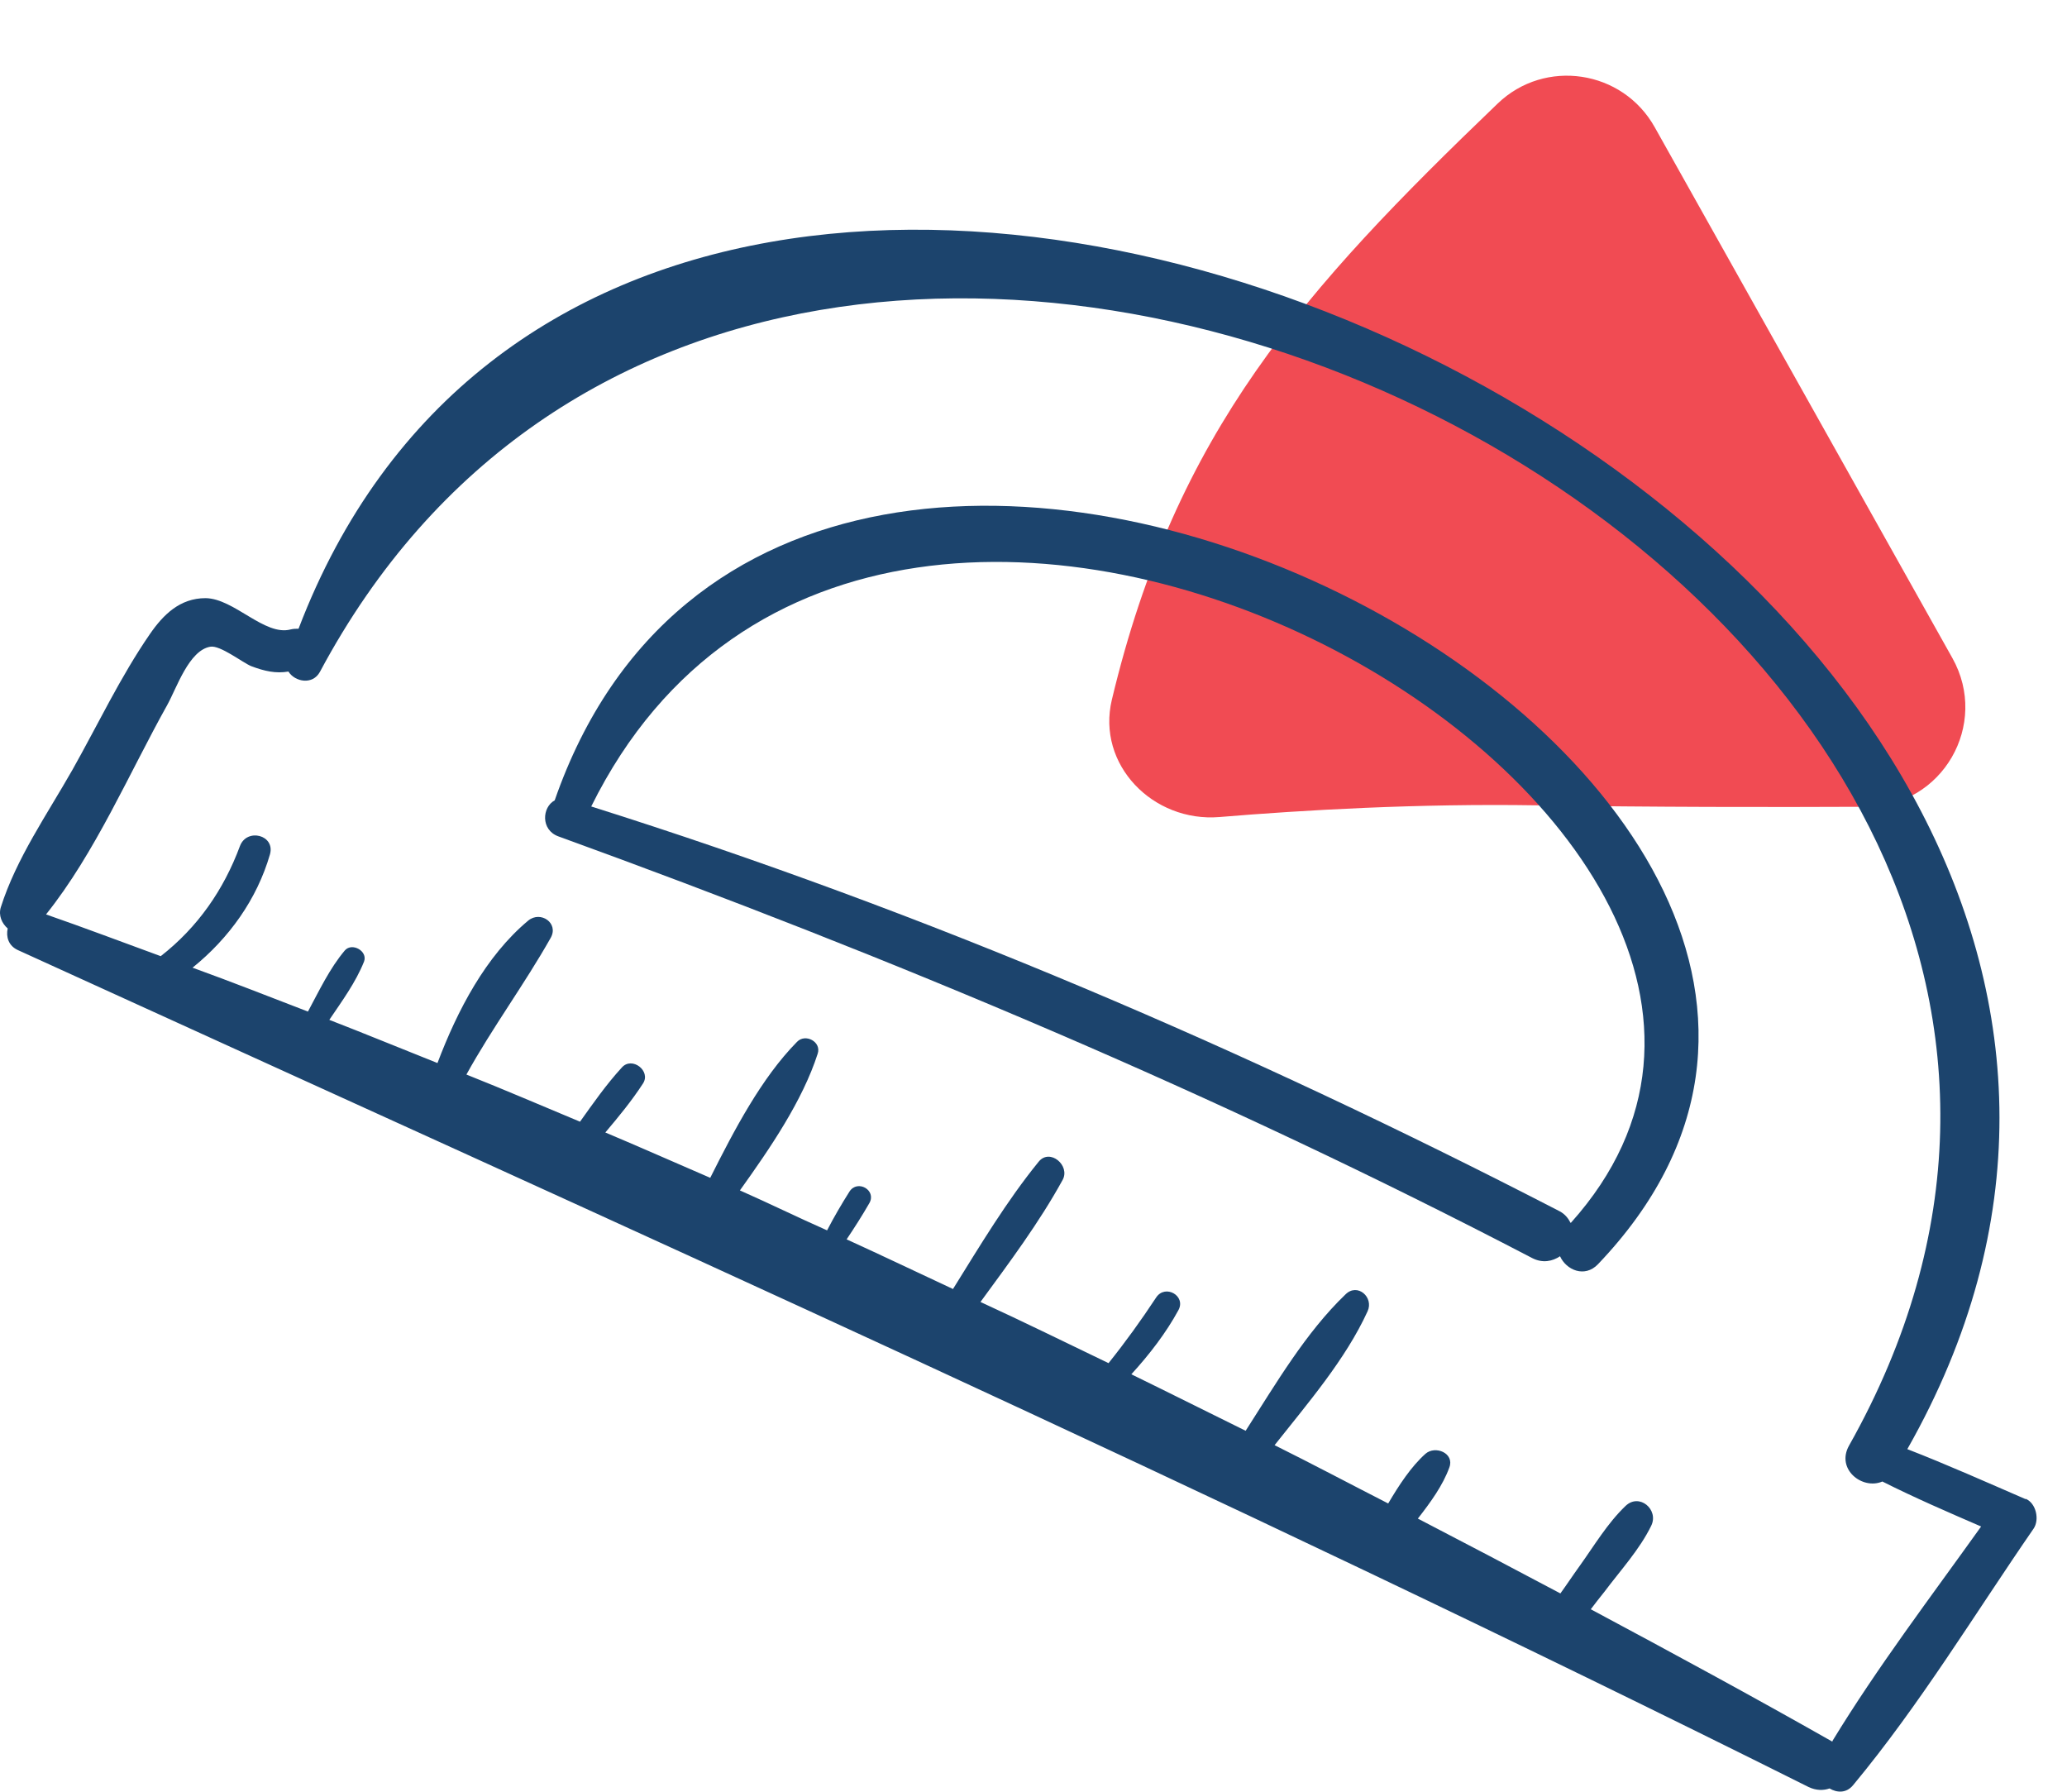
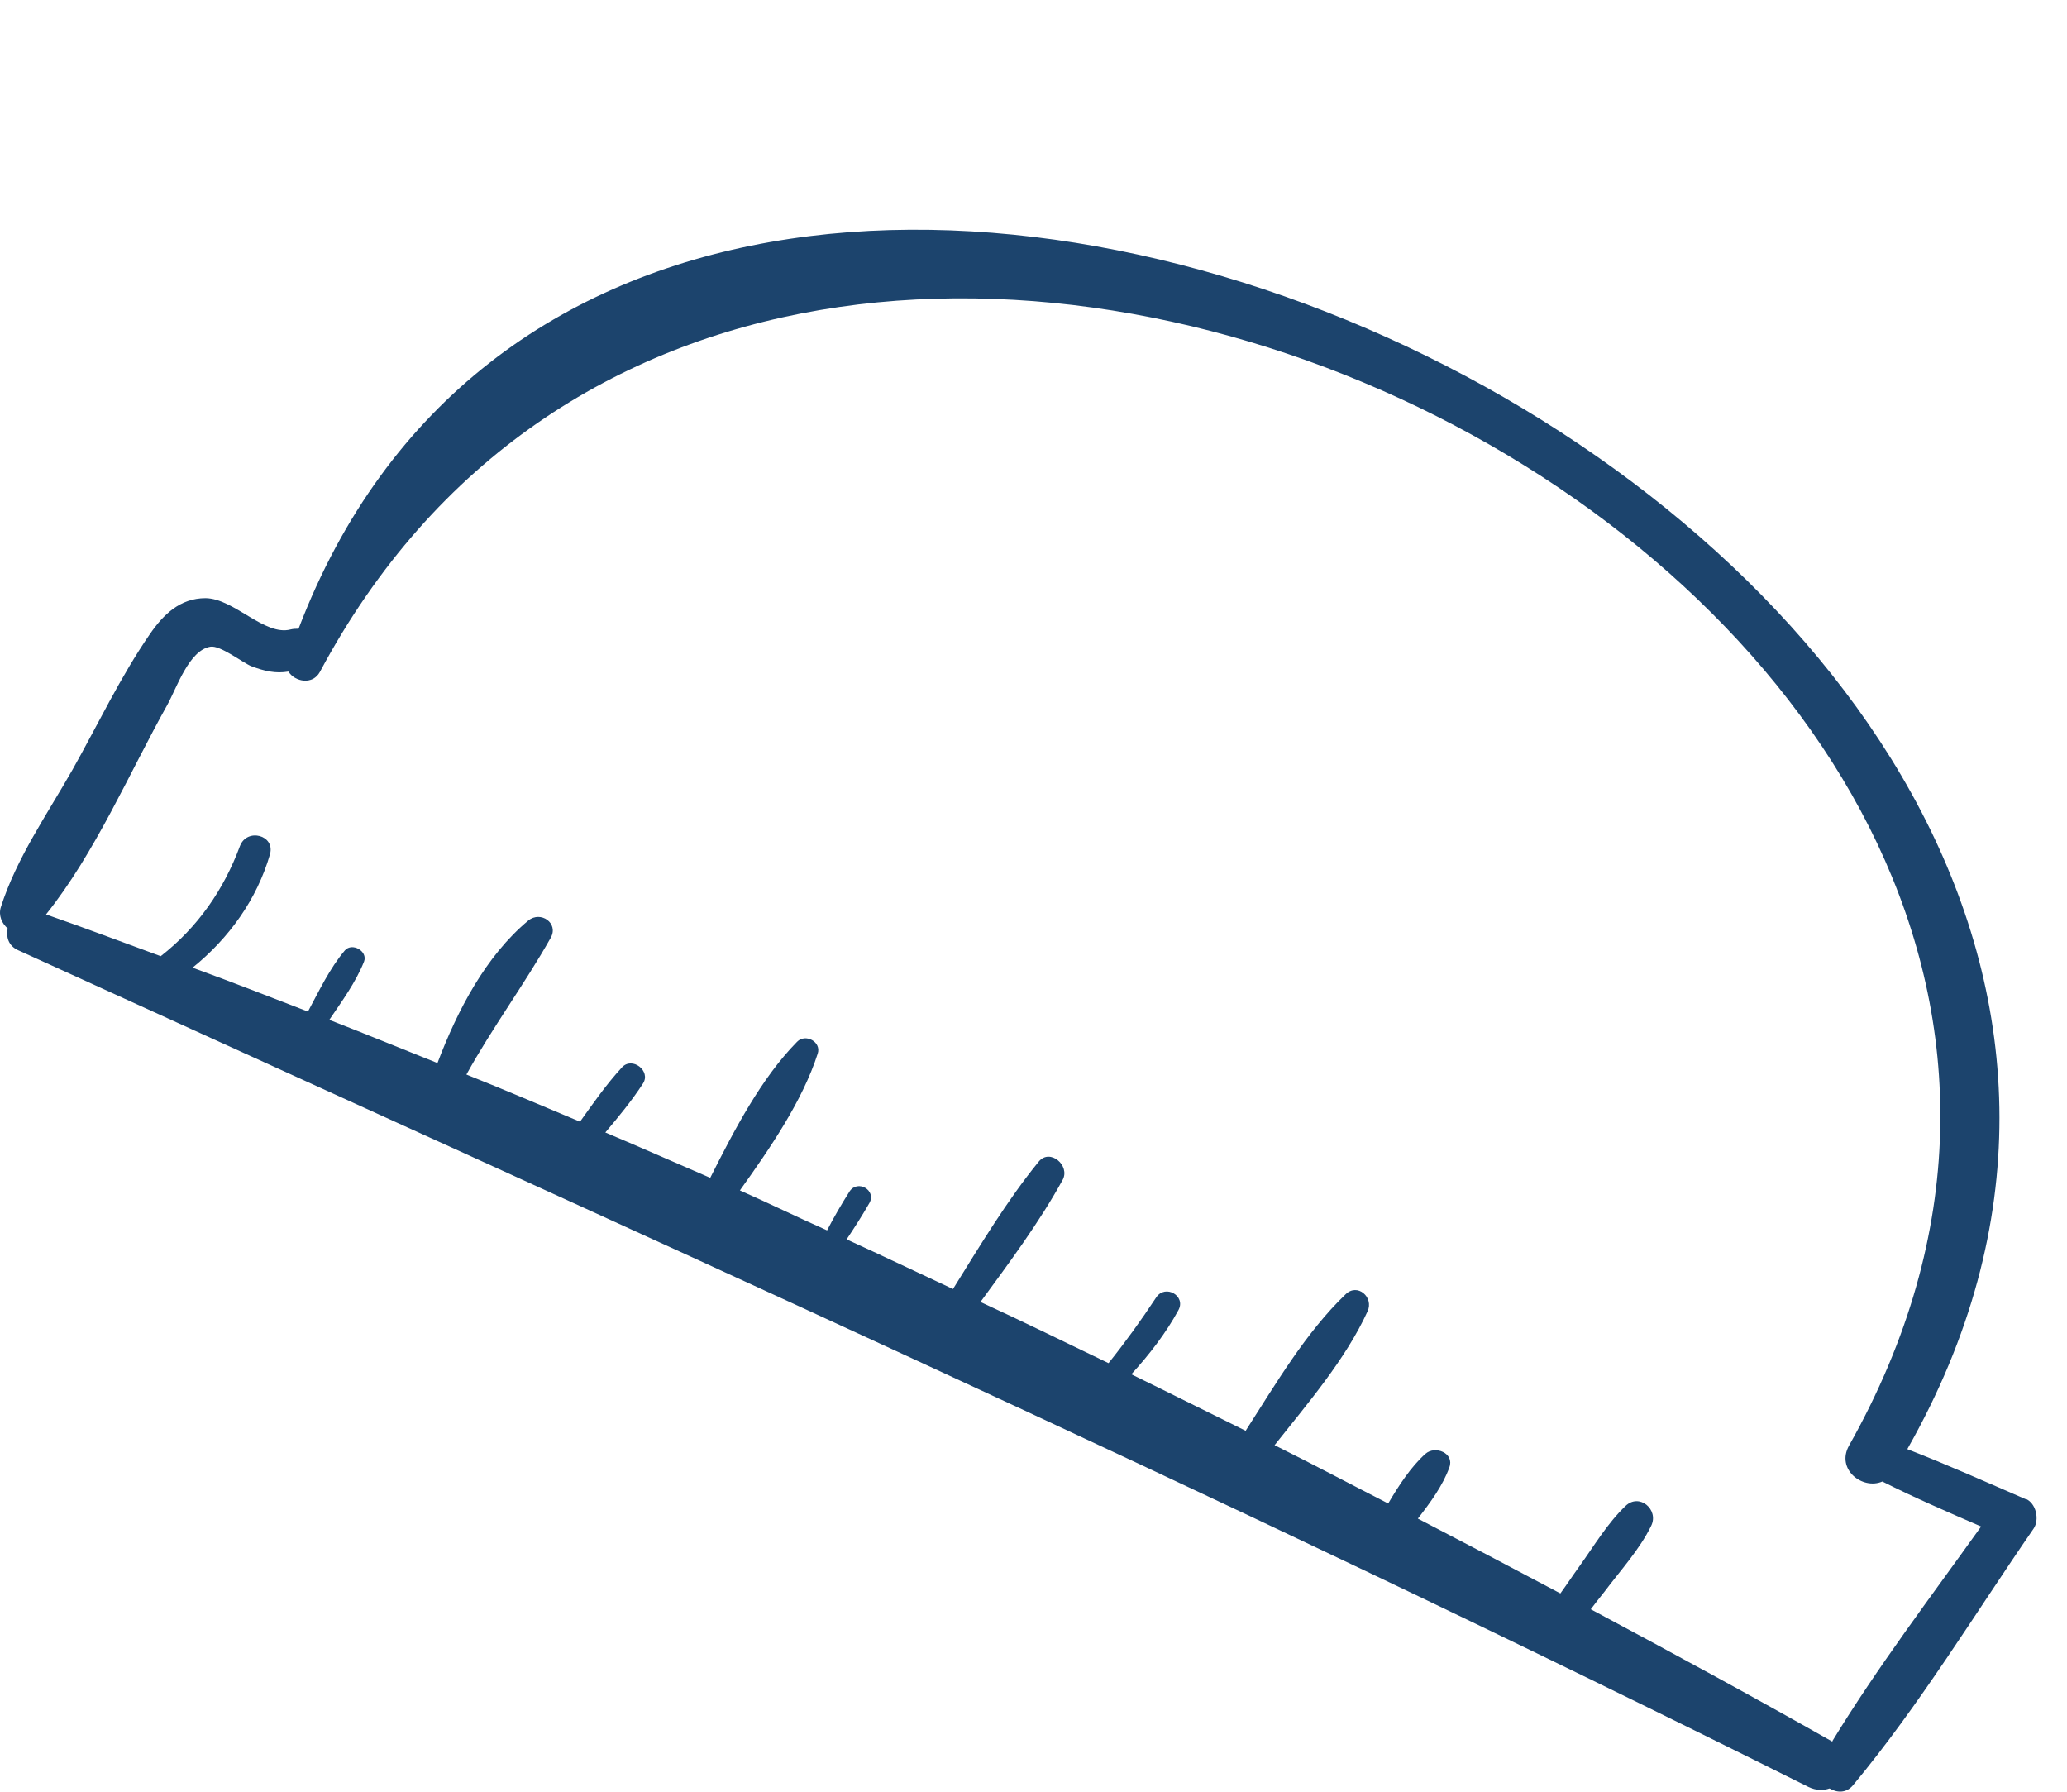
<svg xmlns="http://www.w3.org/2000/svg" width="135" height="117" viewBox="0 0 135 117" fill="none">
-   <path d="M97.818 6.76C100.908 3.794 105.974 4.564 108.069 8.3L127.512 42.968C129.947 47.309 126.86 52.66 121.883 52.683C115.731 52.711 107.829 52.708 100.398 52.588C92.614 52.463 85.124 52.897 79.652 53.352C75.305 53.714 71.604 49.933 72.618 45.691C76.803 28.184 85.109 18.956 97.818 6.76Z" fill="#F14B53" />
  <path d="M132.298 97.895C129.746 96.79 127.17 95.639 124.571 94.629C157.981 35.792 42.442 -19.026 19.499 41.056C19.334 41.056 19.168 41.056 18.979 41.103C17.278 41.549 15.293 39.082 13.427 39.059C11.749 39.059 10.662 40.139 9.788 41.408C7.874 44.181 6.386 47.33 4.732 50.267C3.078 53.18 1.07 56.047 0.054 59.242C-0.112 59.783 0.124 60.3 0.503 60.629C0.384 61.169 0.55 61.757 1.164 62.039C40.41 79.943 79.513 97.401 118.121 116.692C118.617 116.927 119.09 116.927 119.491 116.786C119.964 117.068 120.578 117.115 121.027 116.575C125.398 111.312 128.942 105.437 132.817 99.822C133.219 99.234 132.983 98.153 132.298 97.871V97.895ZM119.68 113.732C114.506 110.795 109.213 107.928 103.897 105.085C104.204 104.685 104.488 104.309 104.795 103.934C105.835 102.547 107.087 101.184 107.843 99.634C108.363 98.576 107.063 97.472 106.165 98.341C104.984 99.469 104.11 100.949 103.165 102.265C102.739 102.853 102.338 103.464 101.912 104.051C98.817 102.406 95.722 100.785 92.603 99.164C93.43 98.106 94.233 97.002 94.659 95.827C95.013 94.887 93.737 94.37 93.099 94.934C92.154 95.78 91.374 96.978 90.666 98.177C88.185 96.908 85.751 95.616 83.246 94.37C85.42 91.621 87.878 88.778 89.319 85.629C89.744 84.713 88.657 83.75 87.877 84.525C85.278 87.016 83.317 90.376 81.356 93.43C78.875 92.209 76.394 90.963 73.89 89.741C75.071 88.449 76.158 87.039 76.962 85.559C77.481 84.619 76.111 83.844 75.52 84.713C74.528 86.217 73.512 87.627 72.401 89.013C69.613 87.674 66.849 86.311 64.037 85.019C65.927 82.434 67.865 79.849 69.401 77.053C69.921 76.113 68.574 74.962 67.841 75.855C65.738 78.439 64.014 81.329 62.242 84.173C59.926 83.092 57.611 81.987 55.295 80.93C55.815 80.155 56.311 79.379 56.784 78.557C57.256 77.711 56.004 77.006 55.484 77.805C54.964 78.627 54.468 79.473 54.019 80.343C52.105 79.497 50.239 78.58 48.325 77.734C50.31 74.962 52.413 71.884 53.405 68.806C53.665 68.03 52.602 67.466 52.058 68.03C49.719 70.403 47.947 73.811 46.387 76.912C44.096 75.925 41.827 74.915 39.535 73.951C40.41 72.918 41.26 71.884 41.993 70.756C42.536 69.933 41.284 68.97 40.622 69.699C39.606 70.803 38.756 72.025 37.882 73.247C35.401 72.213 32.943 71.155 30.462 70.168C32.164 67.09 34.243 64.294 35.968 61.24C36.511 60.276 35.306 59.454 34.503 60.112C31.715 62.438 29.872 65.986 28.572 69.417C26.209 68.477 23.87 67.513 21.508 66.597C22.334 65.375 23.232 64.153 23.776 62.791C24.036 62.109 22.996 61.522 22.523 62.062C21.531 63.237 20.846 64.694 20.113 66.056C17.609 65.093 15.104 64.106 12.576 63.19C14.963 61.263 16.782 58.725 17.633 55.788C17.987 54.52 16.12 54.05 15.671 55.248C14.608 58.115 12.907 60.558 10.497 62.438C7.992 61.522 5.512 60.582 3.007 59.712C6.22 55.694 8.441 50.478 10.922 46.037C11.537 44.933 12.34 42.466 13.734 42.231C14.372 42.113 15.837 43.265 16.404 43.499C17.278 43.828 18.011 43.993 18.838 43.852C19.263 44.533 20.421 44.745 20.893 43.876C50.877 -12.282 152.145 38.683 120.767 94.394C119.893 95.945 121.641 97.307 122.941 96.743C125.044 97.801 127.218 98.741 129.391 99.681C126.083 104.309 122.634 108.844 119.68 113.685V113.732Z" fill="#1C446D" />
-   <path d="M36.228 52.264C35.401 52.71 35.306 54.191 36.464 54.614C58.272 62.532 79.513 71.437 100.07 82.152C100.755 82.504 101.393 82.363 101.889 82.034C102.291 82.927 103.496 83.468 104.37 82.551C134.542 50.971 51.846 7.361 36.228 52.264ZM102.574 79.849C102.432 79.567 102.22 79.285 101.865 79.097C81.522 68.594 60.47 59.548 38.614 52.663C57.611 14.293 125.965 53.815 102.598 79.849H102.574Z" fill="#1C446D" />
</svg>